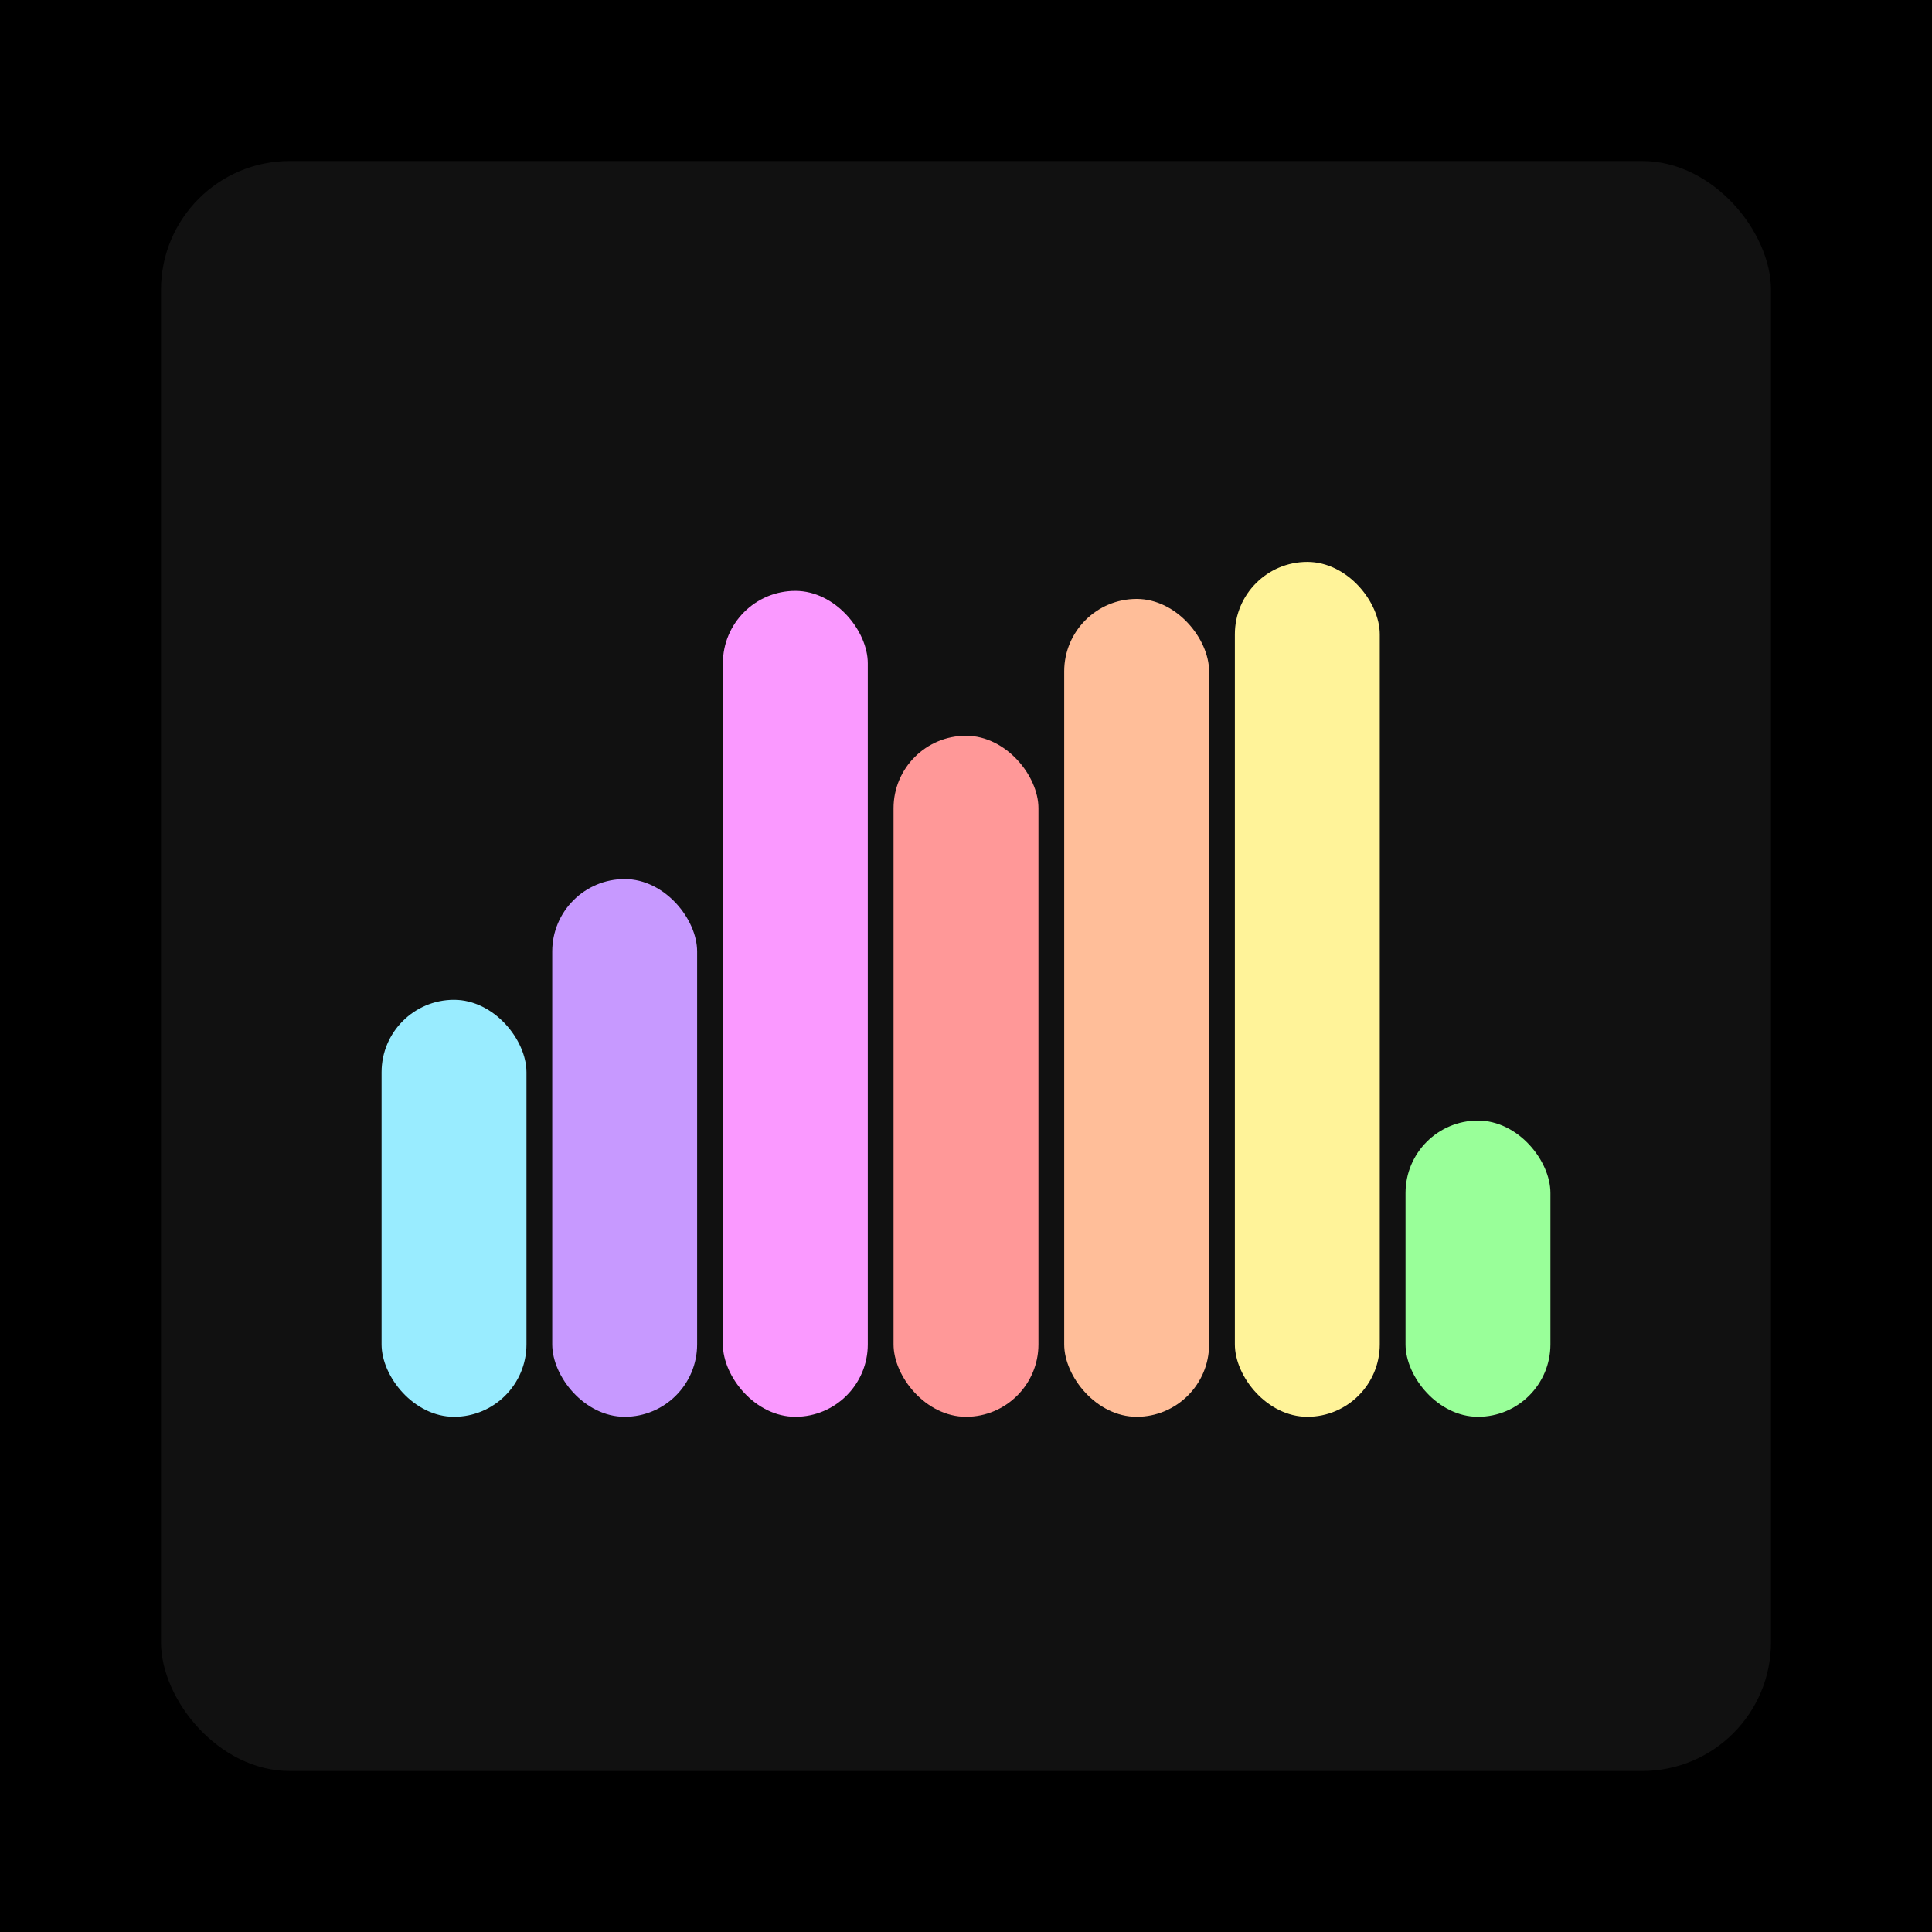
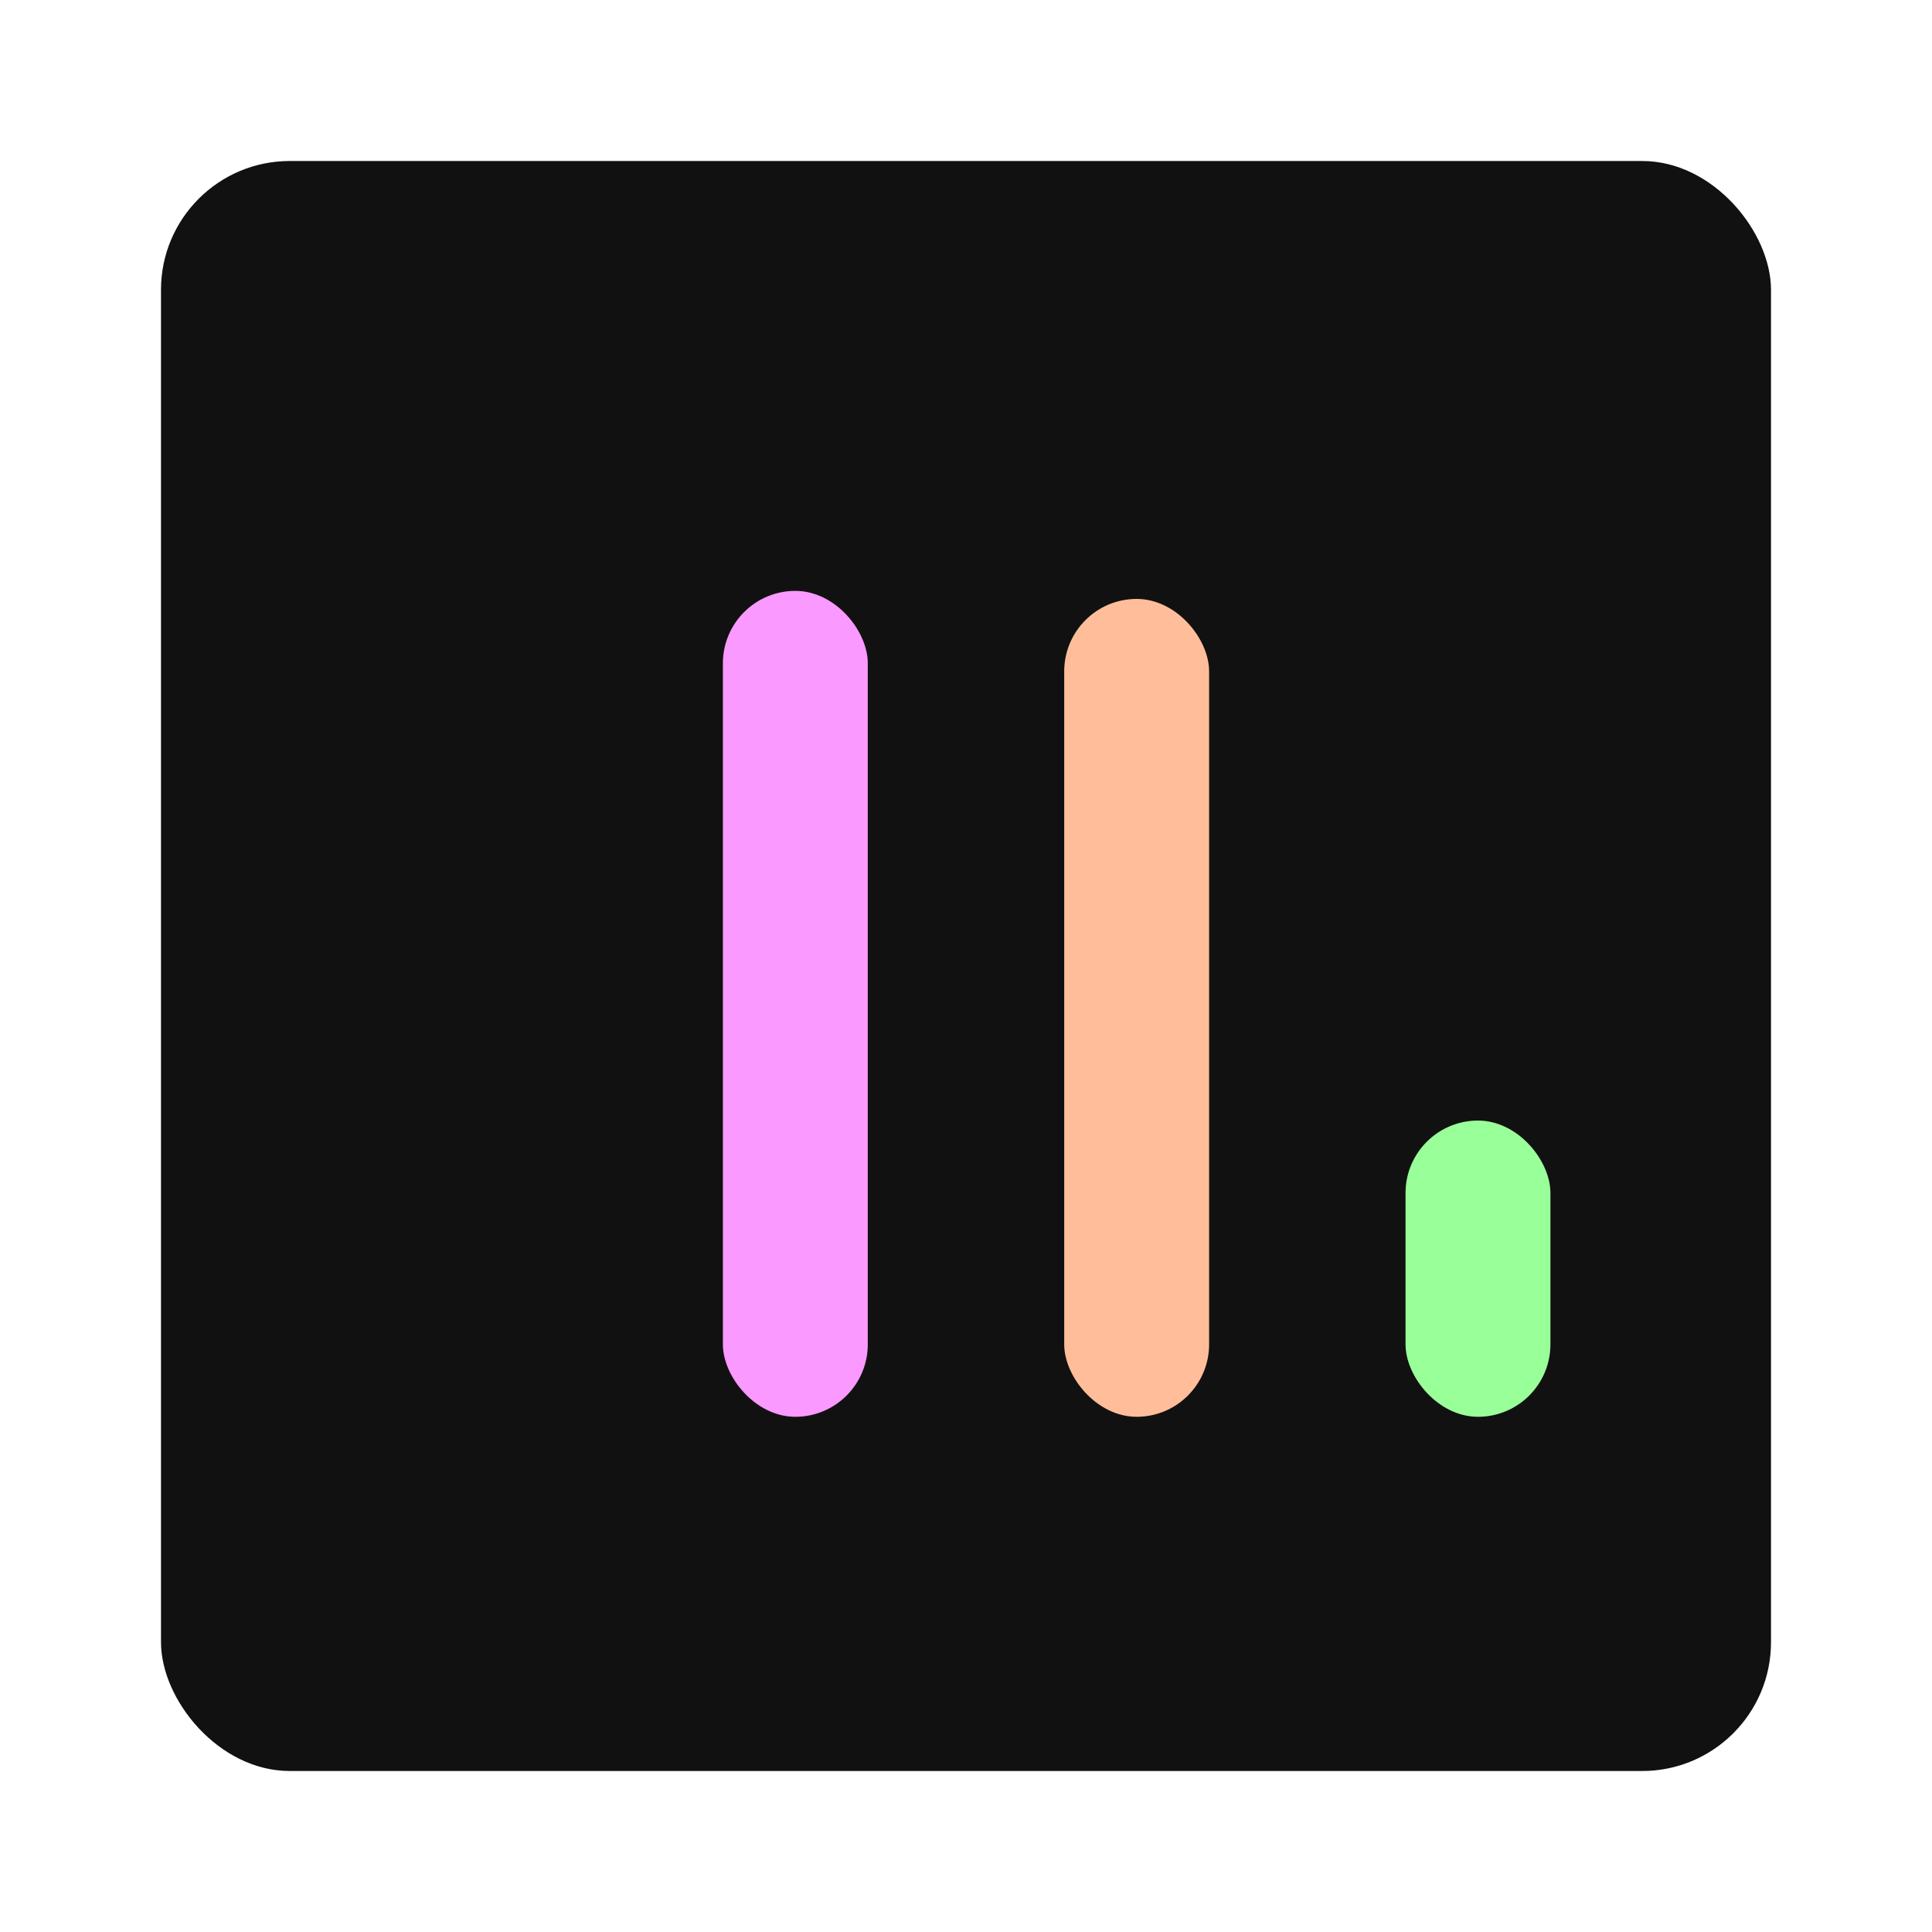
<svg xmlns="http://www.w3.org/2000/svg" width="1200" height="1200">
-   <rect x="0" y="0" width="1200" height="1200" fill="#000000" />
  <rect x="100" y="100" width="1000" height="1000" fill="#111111" rx="80" ry="80" />
-   <rect x="237" y="621" width="90" height="259" fill="#99ECFF" rx="45" ry="45" />
-   <rect x="343" y="546" width="90" height="334" fill="#C799FF" rx="45" ry="45" />
  <rect x="449" y="367" width="90" height="513" fill="#FA99FF" rx="45" ry="45" />
-   <rect x="555" y="457" width="90" height="423" fill="#FF9898" rx="45" ry="45" />
  <rect x="661" y="372" width="90" height="508" fill="#FFBE99" rx="45" ry="45" />
-   <rect x="767" y="349" width="90" height="531" fill="#FFF399" rx="45" ry="45" />
  <rect x="873" y="696" width="90" height="184" fill="#99FF99" rx="45" ry="45" />
</svg>